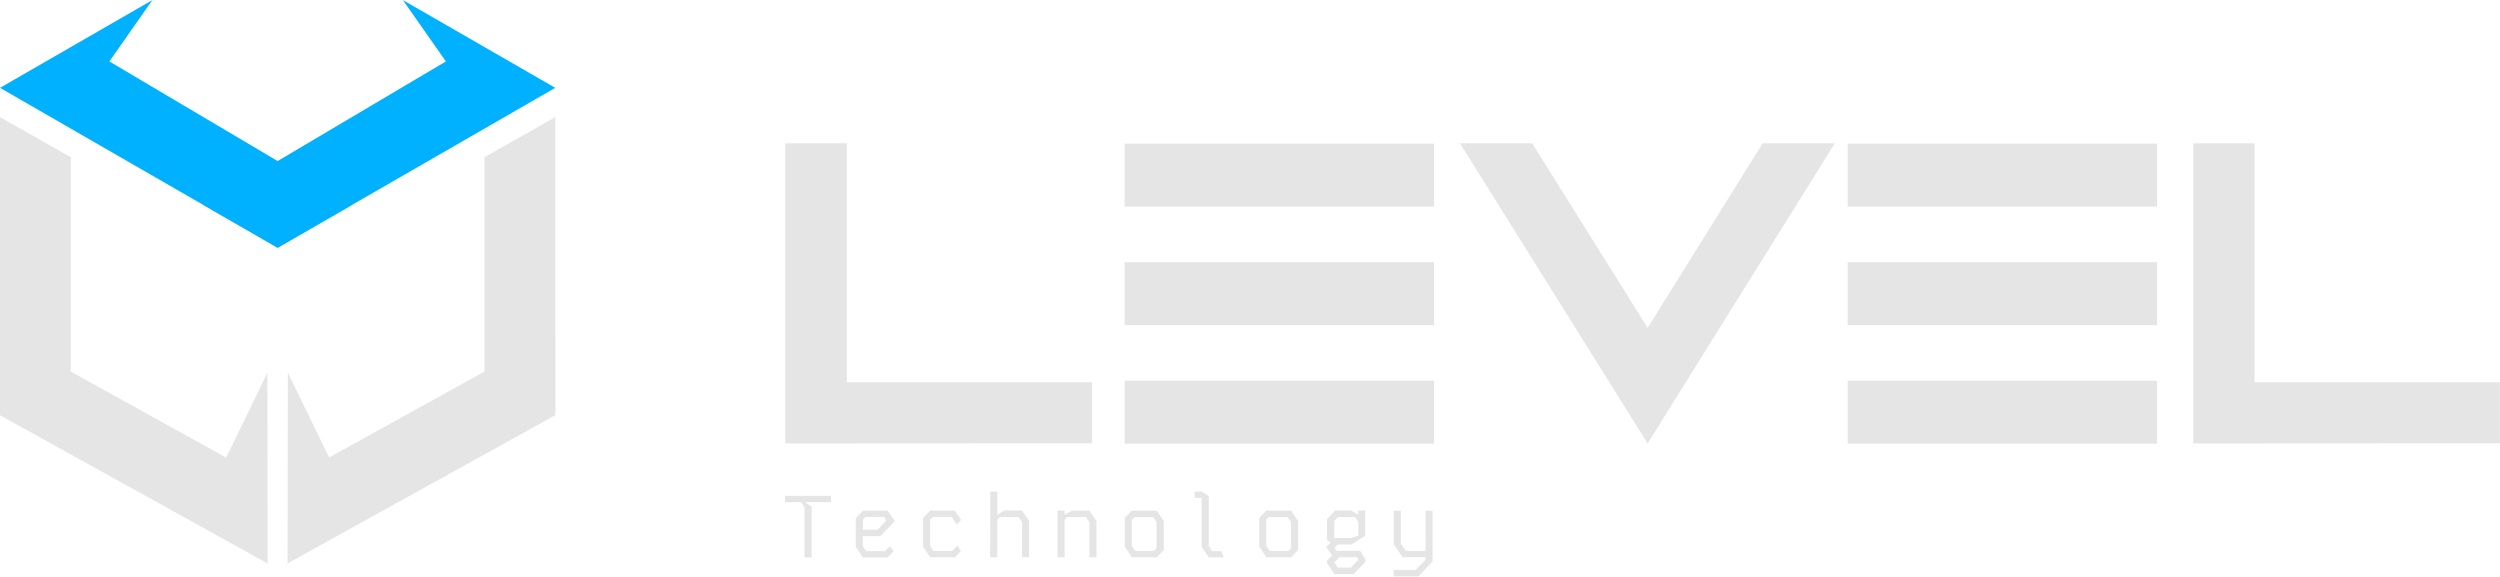
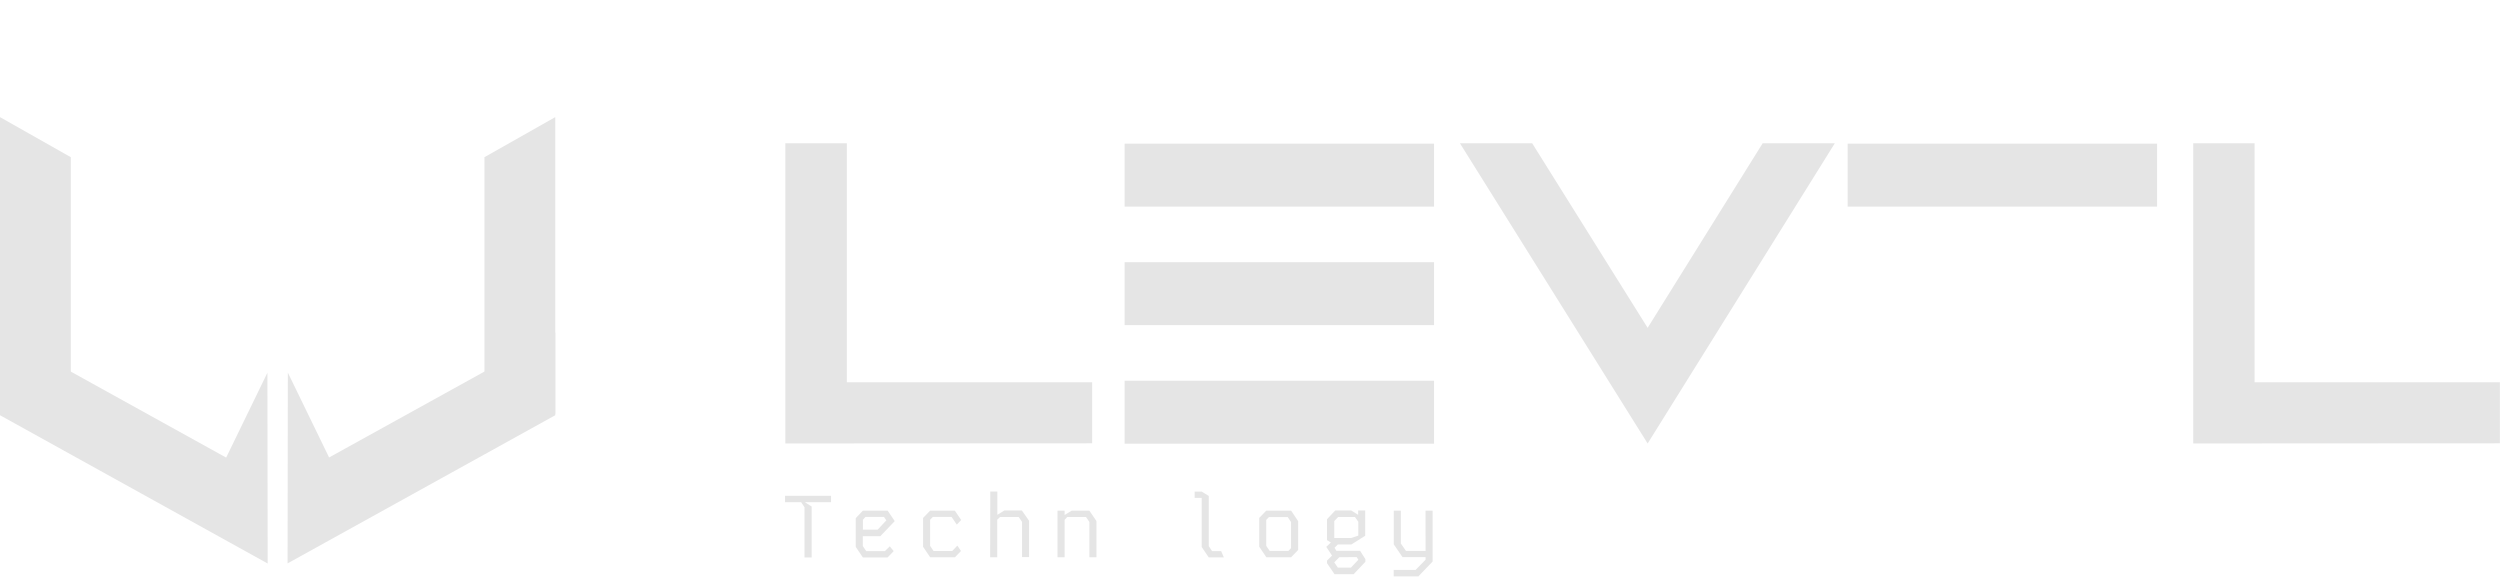
<svg xmlns="http://www.w3.org/2000/svg" width="9137" height="2107" viewBox="0 0 9137 2107" fill="none">
  <g clip-path="url(#clip0_26_2)">
    <path d="M2870.26 1620.8V523.665H3095.05V1397.13H3991.65V1620.16L2870.26 1620.8Z" fill="#E5E5E5" />
    <path d="M8015.84 1620.8V523.665H8239.99V1397.13H9136.6V1620.16L8015.84 1620.8Z" fill="#E5E5E5" />
    <path d="M5335.76 523.665H5599.8L6021.77 1198.16L6442.16 523.665H6705.87L6021.77 1620.8L5335.76 523.665Z" fill="#E5E5E5" />
    <path d="M5241.15 1391.56H4110.19V1621.59H5241.15V1391.56Z" fill="#E5E5E5" />
    <path d="M5241.15 525.099H4110.19V755.135H5241.15V525.099Z" fill="#E5E5E5" />
    <path d="M5241.15 958.248H4110.19V1188.28H5241.15V958.248Z" fill="#E5E5E5" />
-     <path d="M7883.74 1391.56H6752.78V1621.59H7883.74V1391.56Z" fill="#E5E5E5" />
    <path d="M7883.74 525.099H6752.78V755.135H7883.74V525.099Z" fill="#E5E5E5" />
-     <path d="M7883.74 958.248H6752.78V1188.28H7883.74V958.248Z" fill="#E5E5E5" />
    <path d="M2869.14 1812.12H3037.29V1835.38H2941.57L2966.46 1851.31V2037.38H2940.29V1853.86L2928.01 1835.38H2869.14V1812.12Z" fill="#E5E5E5" />
    <path d="M3153.75 1866.29H3244.21L3270.06 1904.52L3217.25 1959.8H3153.44V1995.8L3165.88 2014.28H3234L3252.03 1996.76L3266.23 2014.28L3243.89 2037.38H3153.59L3127.59 1998.83V1893.69L3153.75 1866.29ZM3153.75 1899.58V1935.9H3207.52L3239.43 1901.81L3230.81 1889.38H3163.01L3153.75 1899.58Z" fill="#E5E5E5" />
    <path d="M3399.44 1866.29H3489.74L3512.87 1900.38L3496.92 1917.42L3477.93 1889.38H3409.33L3399.44 1899.58V1995.16L3411.88 2013.8H3480.17L3498.99 1994.05L3512.23 2013.8L3490.06 2036.74H3399.6L3373.6 1998.19V1893.05L3399.44 1866.29Z" fill="#E5E5E5" />
    <path d="M3619.29 1796.51H3645.13V1881.58L3670.82 1865.65H3734.64L3761.12 1903.4V2035.95H3735.27V1907.23L3723.15 1889.54H3655.03L3644.66 1899.26V2036.58H3618.81L3619.29 1796.51Z" fill="#E5E5E5" />
    <path d="M3864.98 1866.29H3890.98V1882.22L3916.83 1866.29H3981.44L4007.28 1904.36V2036.58H3981.44V1907.55L3969.16 1889.54H3900.55L3890.98 1899.9V2036.58H3864.98V1866.29Z" fill="#E5E5E5" />
-     <path d="M4136.51 1866.29H4227.77L4253.45 1904.84V2009.98L4227.77 2036.58H4136.83L4110.82 1998.03V1892.89L4136.51 1866.29ZM4136.51 1995L4149.11 2013.48H4217.4L4226.97 2003.45V1907.86L4214.68 1889.7H4146.4L4136.51 1900.06V1995Z" fill="#E5E5E5" />
    <path d="M4366.25 1796.67H4391.93L4417.78 1812.6V1995.96L4429.9 2014.28H4463.09L4472.98 2037.22H4417.78L4391.93 1999.15V1819.61H4366.25V1796.67Z" fill="#E5E5E5" />
    <path d="M4627.88 1866.29H4718.82L4744.51 1904.84V2009.98L4718.82 2036.58H4628.2L4602.2 1998.03V1892.89L4627.88 1866.29ZM4627.88 1995L4640.49 2013.48H4708.93L4718.5 2003.45V1907.86L4706.22 1889.7H4637.78L4627.88 1900.06V1995Z" fill="#E5E5E5" />
    <path d="M4938.99 1989.91H4889.53L4877.41 2002.01L4884.27 2013.16H4970.9L4990.2 2043.59V2053.31L4947.28 2098.55H4877.41L4849.97 2058.41V2048.85L4868.31 2030.53L4847.25 1998.67L4864.01 1982.74L4849.97 1973.98V1897.51L4880.12 1865.65H4938.35L4963.72 1881.58V1865.65H4989.56V1958.05L4938.99 1989.91ZM4876.45 1904.36V1966.33H4938.19L4964.36 1957.57V1906.91L4952.07 1889.54H4890.49L4876.45 1904.36ZM4894.8 2036.58L4876.45 2055.38L4889.53 2074.5H4937.39L4964.51 2045.82L4958.45 2036.1L4894.8 2036.58Z" fill="#E5E5E5" />
    <path d="M5210.04 1866.29H5235.89V2052.35L5183.88 2106.52H5093.74V2083.1H5173.51L5210.2 2045.66V2036.1H5125.81L5093.9 1989.43V1866.29H5119.75V1986.4L5138.57 2013.48H5210.2L5210.04 1866.29Z" fill="#E5E5E5" />
    <path d="M258.771 1658.55L0 1512.31V428.082L258.771 574.483V1658.55Z" fill="#E5E5E5" />
    <path d="M1770.56 1658.55L2029.33 1512.31V428.082L1770.56 574.483V1658.55Z" fill="#E5E5E5" />
    <path d="M2029.33 1517.57V1214.89L1202.76 1671.93L1051.99 1361.77L1051.04 2059.04L2029.33 1517.57Z" fill="#E5E5E5" />
-     <path d="M743.609 749.081L1014.82 905.359L2029.33 321.029L1472.54 0.349L1629.69 224.49L743.609 749.081Z" fill="#00B1FF" />
-     <path d="M1285.72 749.081L1014.5 905.359L0 321.029L556.789 0.349L399.644 224.49L1285.72 749.081Z" fill="#00B1FF" />
    <path d="M0 1517.57V1214.89L826.568 1672.41L977.332 1362.25L978.289 2059.52L0 1517.57Z" fill="#E5E5E5" />
  </g>
  <defs>
    <clipPath id="clip0_26_2">
      <rect width="9137" height="2107" fill="white" />
    </clipPath>
  </defs>
</svg>